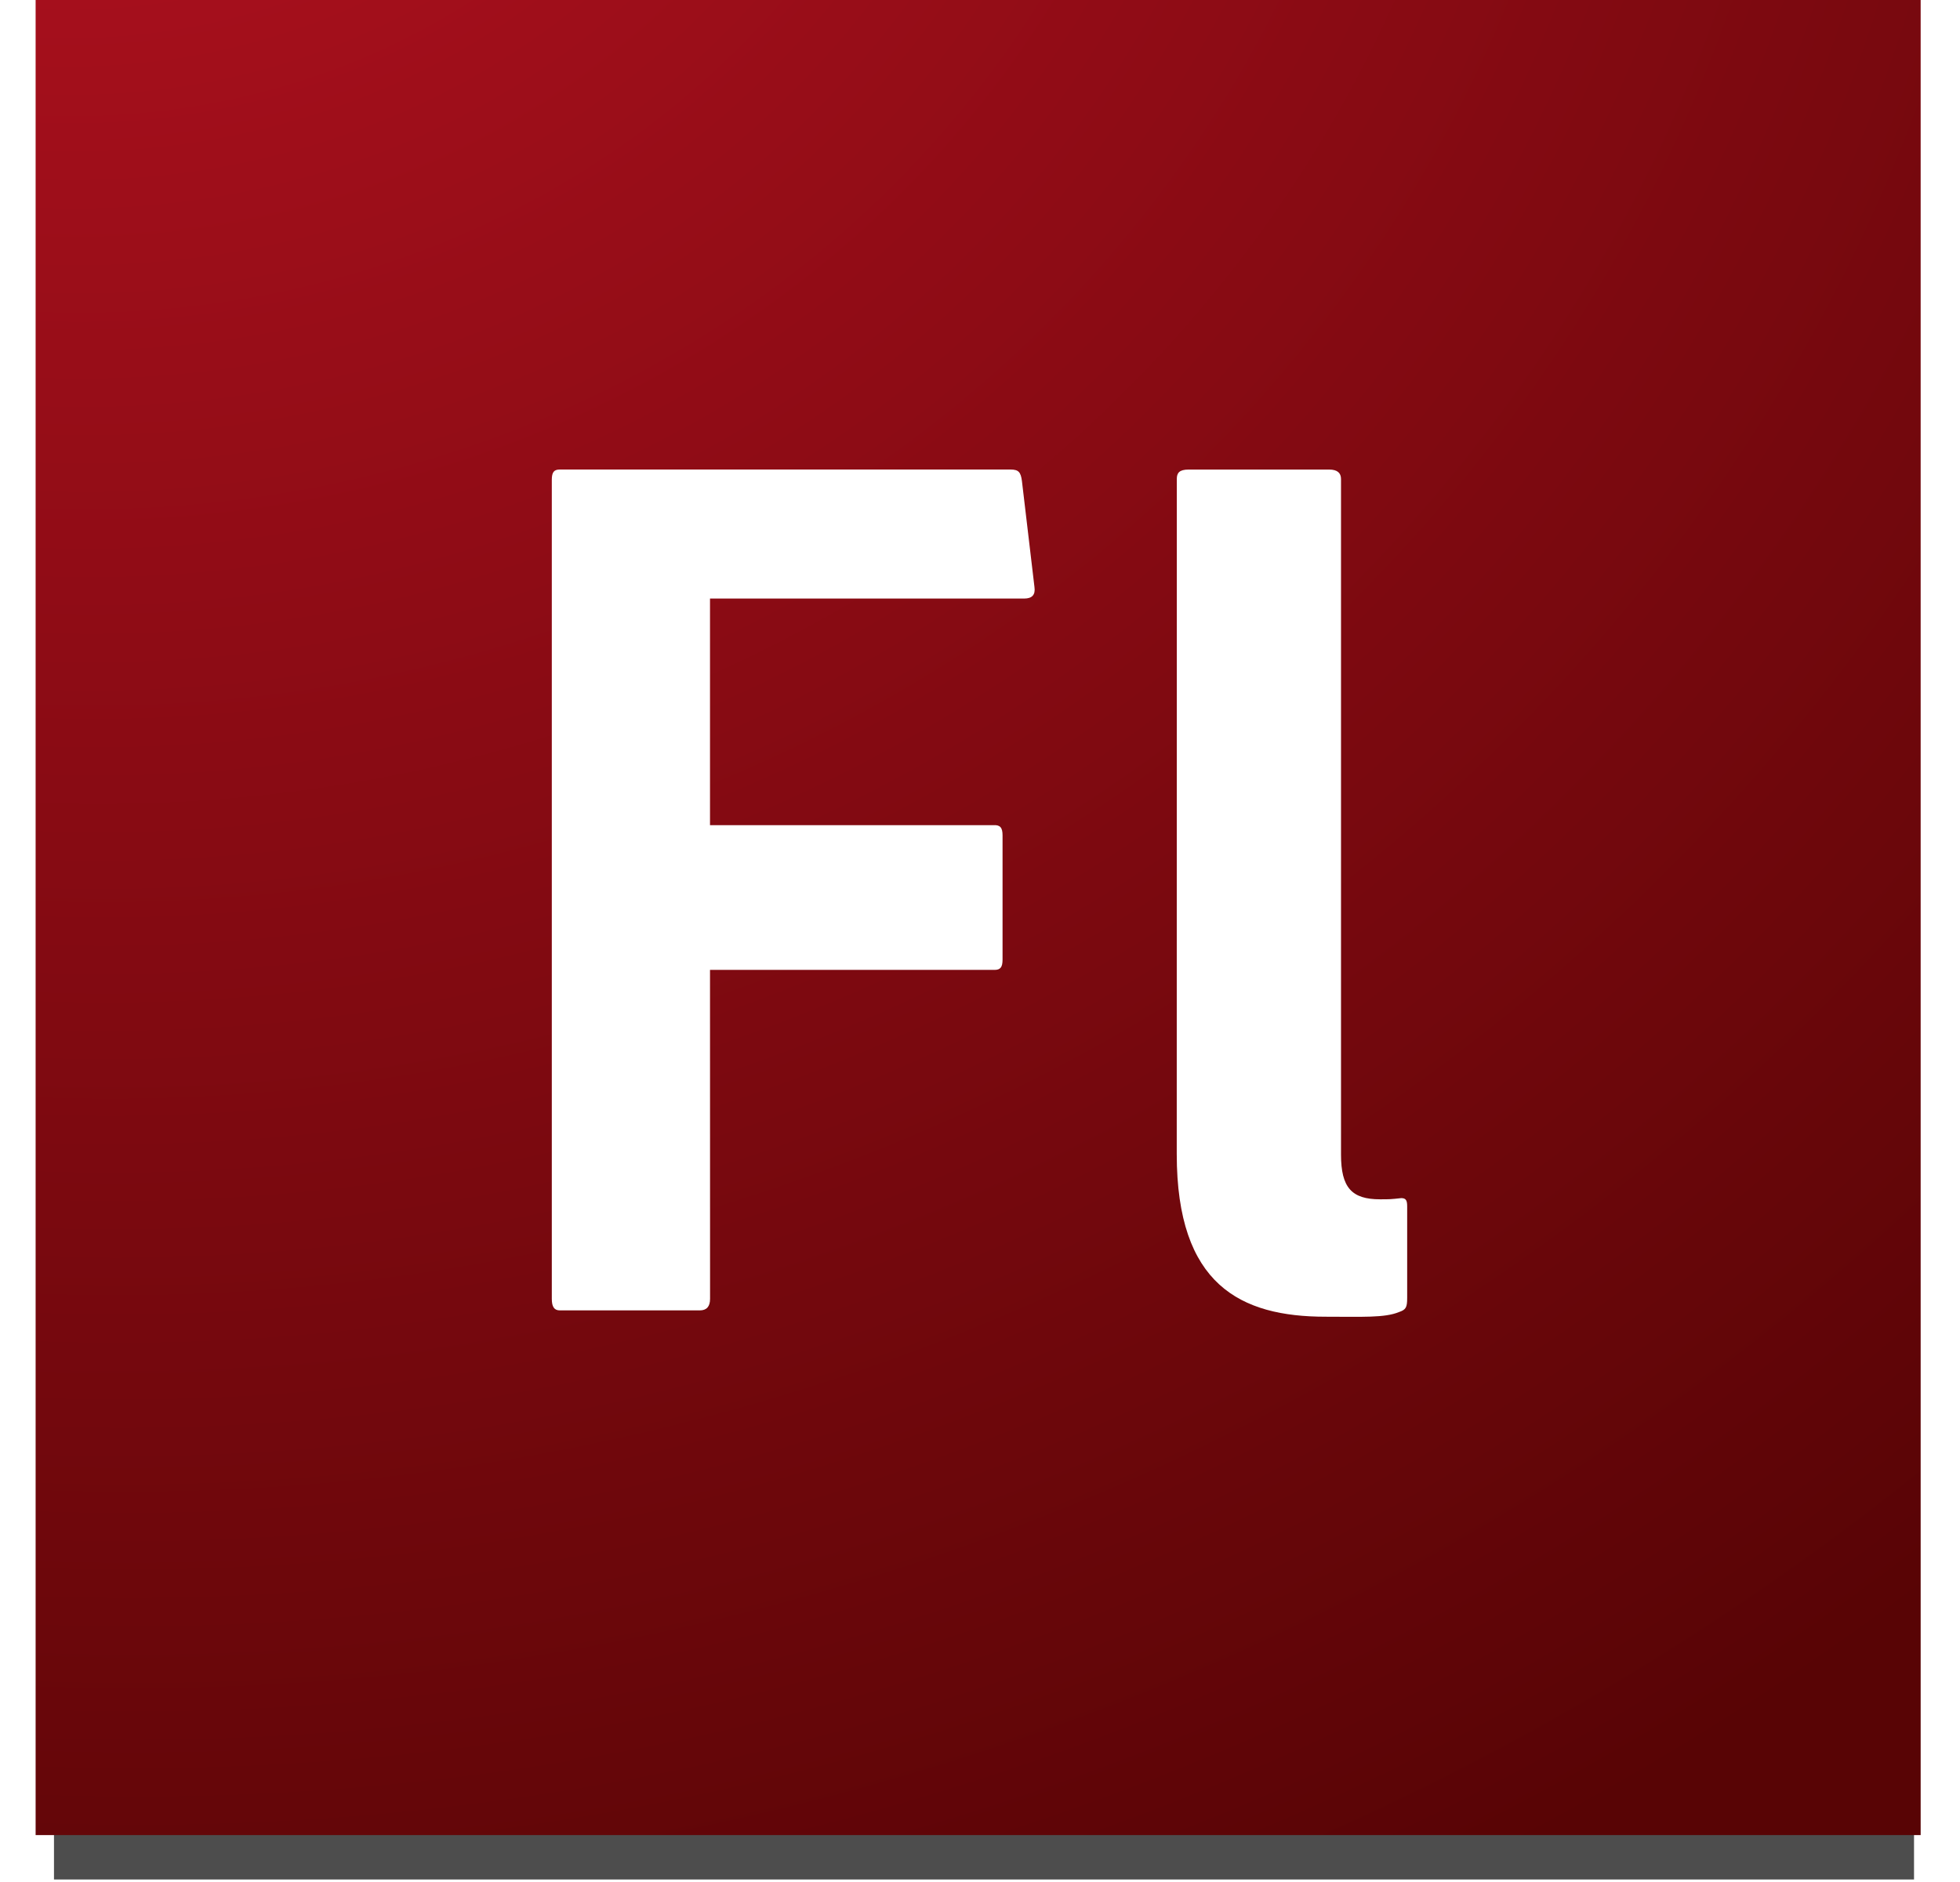
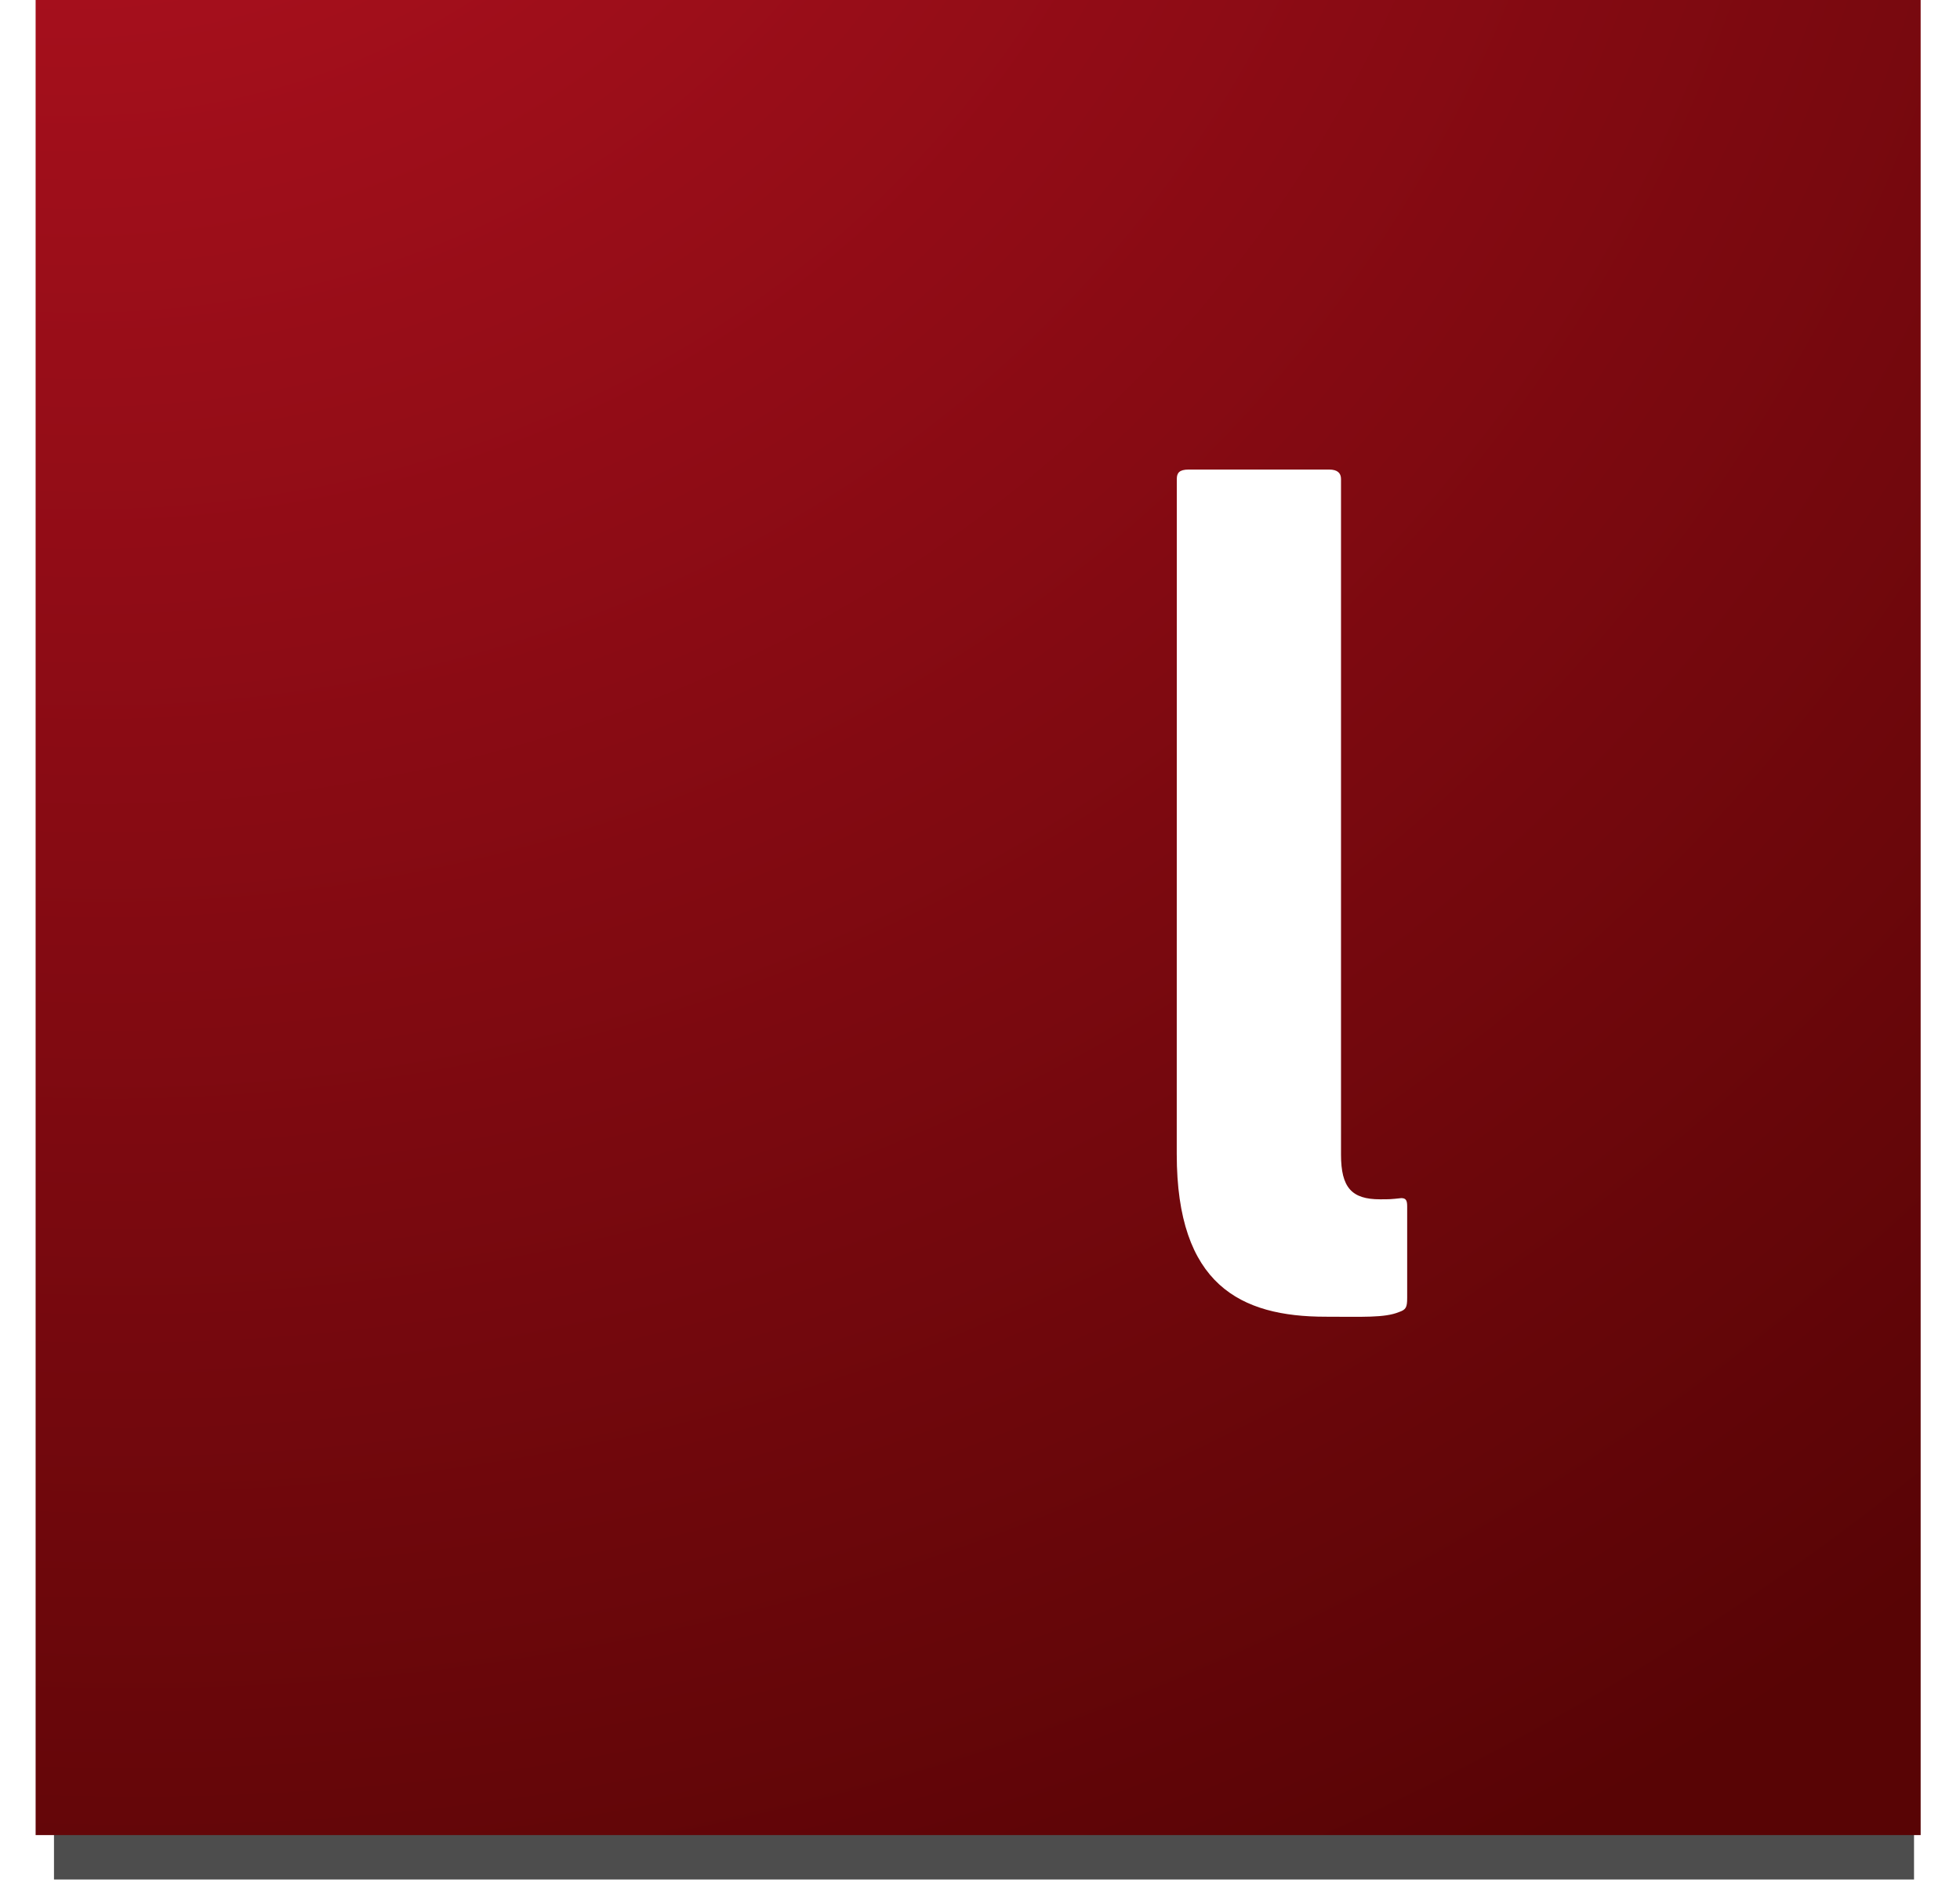
<svg xmlns="http://www.w3.org/2000/svg" xmlns:xlink="http://www.w3.org/1999/xlink" width="65.913mm" height="63.313mm" viewBox="0 0 65.913 63.313" version="1.1" id="svg8">
  <defs id="defs2">
    <linearGradient id="linearGradient924">
      <stop style="stop-color:#b91222;stop-opacity:1" offset="0" id="stop920" />
      <stop style="stop-color:#580405;stop-opacity:1" offset="1" id="stop922" />
    </linearGradient>
    <radialGradient xlink:href="#linearGradient924" id="radialGradient926" cx="311.715" cy="235.963" fx="311.715" fy="235.963" r="31.696" gradientTransform="matrix(2.999,0.843,-0.786,2.794,-439.298,-700.922)" gradientUnits="userSpaceOnUse" />
    <filter style="color-interpolation-filters:sRGB;" id="filter930">
      <feGaussianBlur stdDeviation="2 2" result="blur" id="feGaussianBlur928" />
    </filter>
  </defs>
  <g id="layer1" transform="translate(-308.559,-240.35)">
    <rect style="fill:#4d4d4d;fill-opacity:1;stroke-width:16.319;stroke-linecap:round;stroke-linejoin:round;stroke-miterlimit:4;stroke-dasharray:none;paint-order:markers fill stroke;filter:url(#filter930)" id="rect890-8" width="65.913" height="63.313" x="308.559" y="240.35" transform="matrix(0.949,0,0,1.142,17.552,-43.215)" />
    <rect style="fill:url(#radialGradient926);fill-opacity:1;stroke-width:15.802;stroke-linecap:round;stroke-linejoin:round;stroke-miterlimit:4;stroke-dasharray:none;paint-order:markers fill stroke" id="rect890" width="63.392" height="61.725" x="309.757" y="240.35" />
-     <path d="m 332.436,272.973 h 9.57 c 0.191,0 0.268,-0.086 0.268,-0.345 v -4.178 c 0,-0.259 -0.077,-0.358 -0.306,-0.345 h -9.532 v -7.622 h 10.566 c 0.268,0 0.383,-0.13 0.345,-0.389 l -0.421,-3.562 c -0.038,-0.302 -0.115,-0.389 -0.383,-0.389 h -15.159 c -0.191,0 -0.268,0.086 -0.268,0.345 v 27.549 c 0,0.259 0.076,0.389 0.268,0.389 h 4.709 c 0.23,0 0.345,-0.13 0.345,-0.389 z" style="font-style:normal;font-variant:normal;font-weight:800;font-stretch:normal;font-size:40.657px;line-height:1.25;font-family:'Adobe Clean';-inkscape-font-specification:'Adobe Clean Ultra-Bold';letter-spacing:0px;word-spacing:0px;fill:#ffffff;stroke-width:0.762" id="path883" />
    <path d="m 348.132,279.17 c 0,4.399 2.146,5.469 5.007,5.469 1.232,0 1.987,0.042 2.464,-0.156 0.238,-0.079 0.278,-0.159 0.278,-0.476 v -3.08 c 0,-0.198 -0.04,-0.277 -0.199,-0.277 -0.358,0.04 -0.397,0.04 -0.715,0.04 -0.954,0 -1.311,-0.396 -1.311,-1.506 v -22.723 c 0,-0.198 -0.119,-0.317 -0.397,-0.317 h -4.728 c -0.318,0 -0.397,0.119 -0.397,0.317 z" style="font-style:normal;font-variant:normal;font-weight:800;font-stretch:normal;font-size:40.657px;line-height:1.25;font-family:'Adobe Clean';-inkscape-font-specification:'Adobe Clean Ultra-Bold';letter-spacing:0px;word-spacing:0px;fill:#ffffff;stroke-width:0.744" id="path885" />
  </g>
</svg>